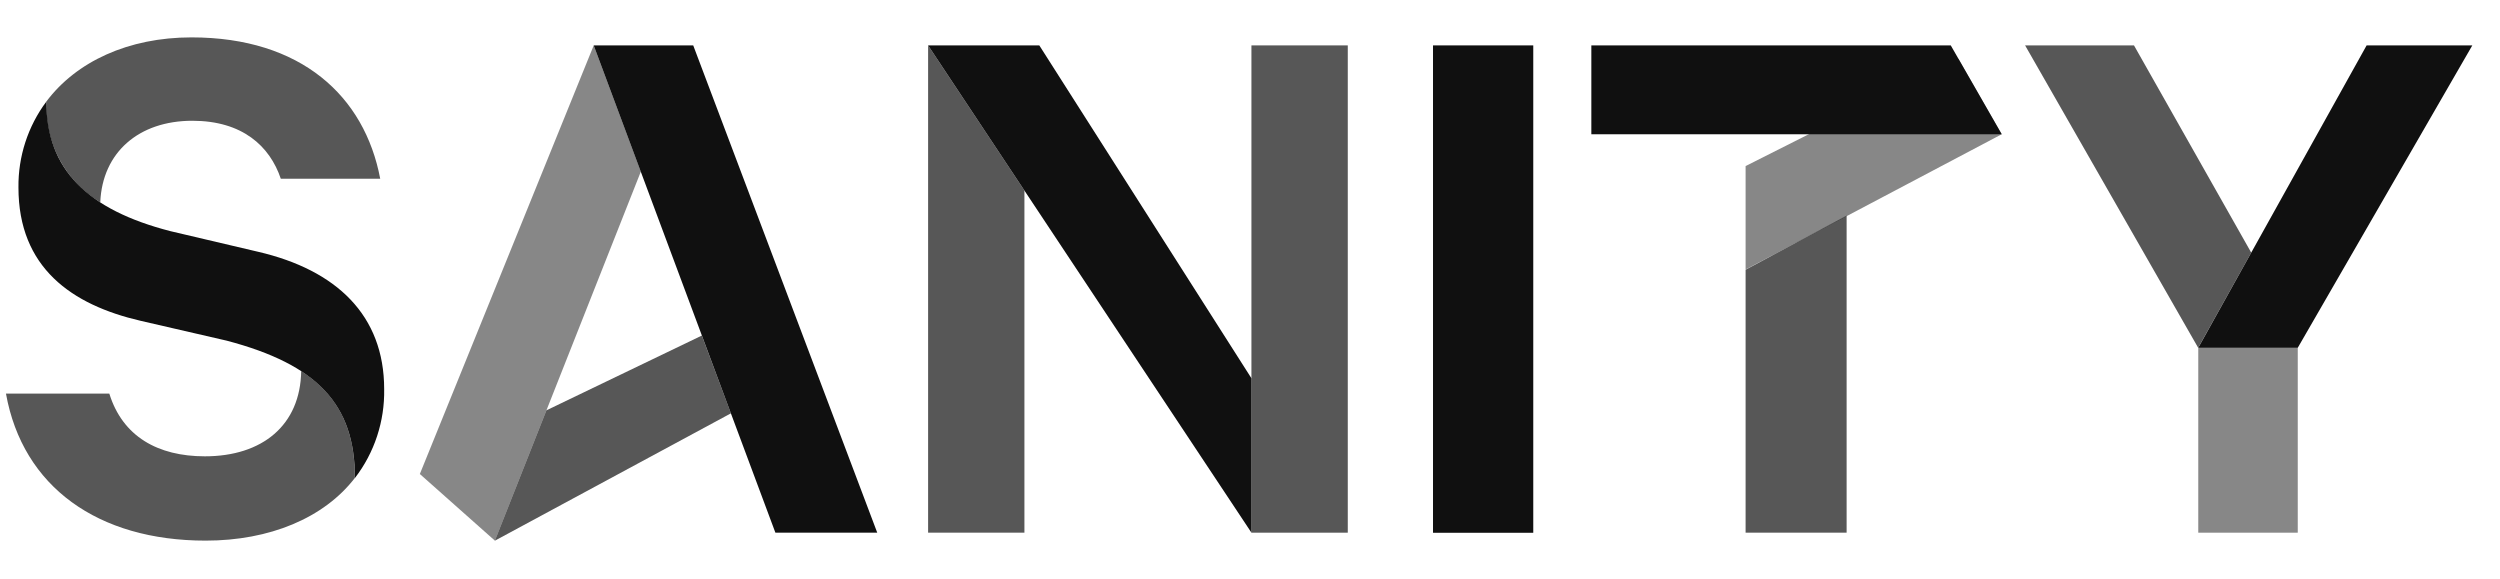
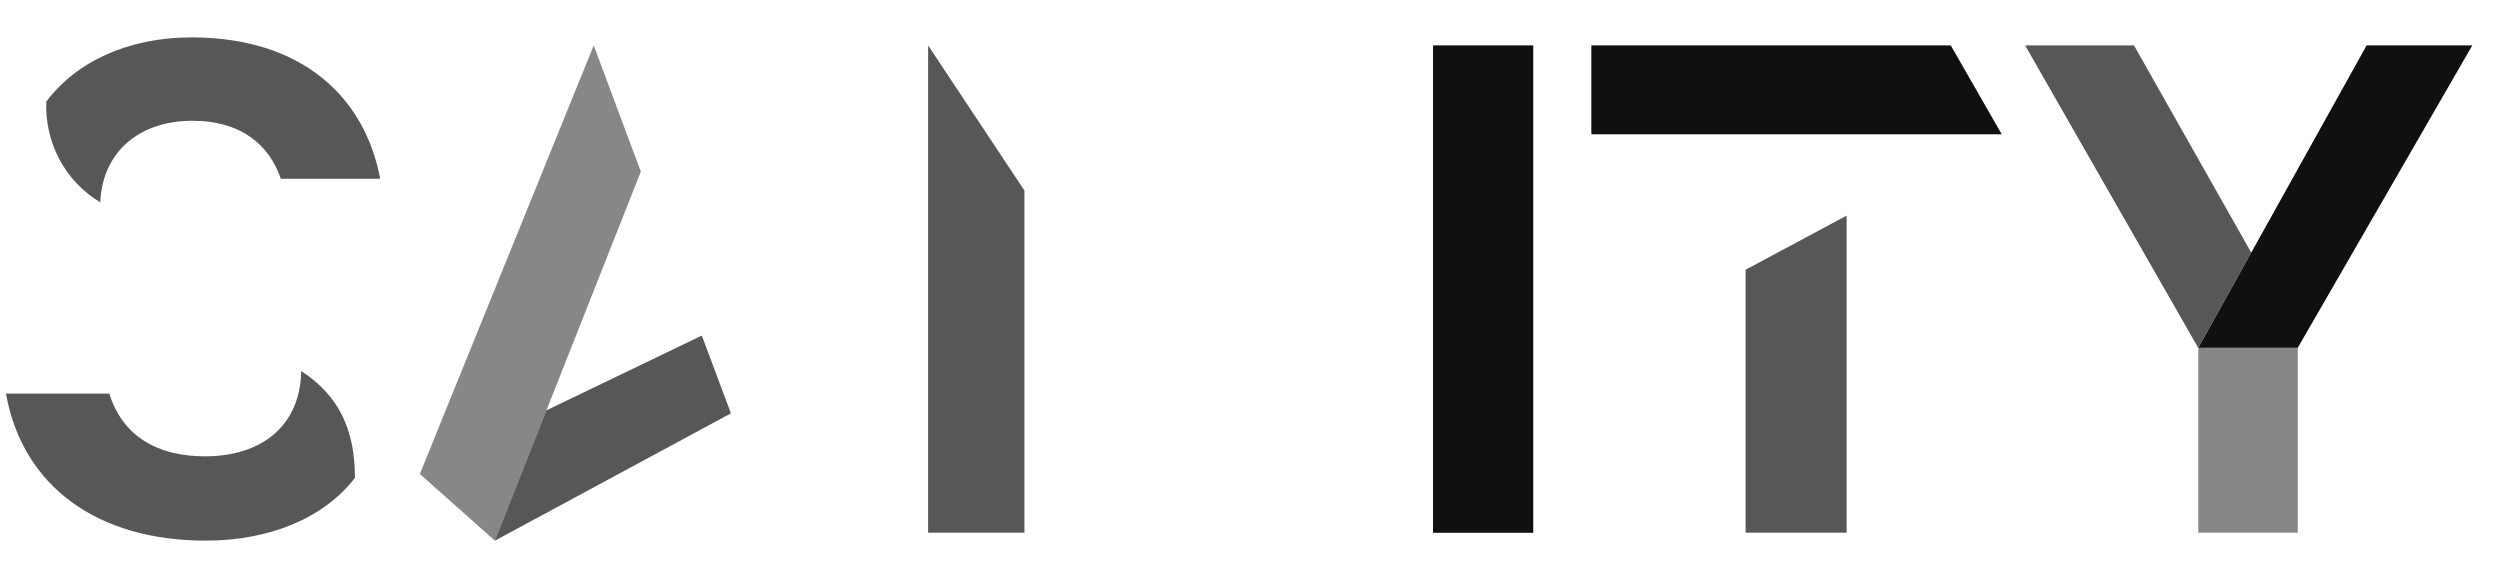
<svg xmlns="http://www.w3.org/2000/svg" width="108" height="25" viewBox="0 0 108 25" fill="none">
  <g id="sanity">
    <path id="Vector" opacity="0.7" d="M79.774 9.314V23.012H75.41V11.653L79.774 9.314Z" fill="#101010" />
    <path id="Vector_2" opacity="0.7" d="M21.379 23.357L31.576 17.856L30.319 14.496L23.606 17.726L21.379 23.357Z" fill="#101010" />
-     <path id="Vector_3" opacity="0.5" d="M75.41 11.641L86.473 5.8L84.604 2.539L75.41 7.174V11.641Z" fill="#101010" />
    <path id="Vector_4" opacity="0.7" d="M44.255 8.231V23.012H40.094V1.961L44.255 8.231Z" fill="#101010" />
    <path id="Vector_5" opacity="0.5" d="M27.684 7.413L21.38 23.357L18.137 20.477L25.649 1.961L27.684 7.413Z" fill="#101010" />
-     <path id="Vector_6" d="M25.648 1.961H29.947L37.897 23.012H33.497L25.648 1.961Z" fill="#101010" />
-     <path id="Vector_7" d="M44.898 1.961L54.063 16.343V23.012L40.094 1.961H44.898Z" fill="#101010" />
    <path id="Vector_8" d="M66.237 1.961H61.906V23.016H66.237V1.961Z" fill="#101010" />
    <path id="Vector_9" d="M75.412 5.801H68.746V1.961H84.273L86.475 5.801H79.776H75.412Z" fill="#101010" />
    <path id="Vector_10" opacity="0.5" d="M99.263 15.023V23.012H94.965V15.023" fill="#101010" />
    <path id="Vector_11" d="M94.965 15.024L102.238 1.961H106.804L99.263 15.024H94.965Z" fill="#101010" />
    <path id="Vector_12" opacity="0.7" d="M94.961 15.024L87.484 1.961H92.188L97.253 10.913L94.961 15.024Z" fill="#101010" />
-     <path id="Vector_13" d="M2.001 4.391C2.001 7.322 3.787 9.066 7.363 9.986L11.151 10.877C14.535 11.664 16.596 13.621 16.596 16.809C16.622 18.198 16.177 19.554 15.334 20.649C15.334 17.469 13.711 15.75 9.796 14.717L6.075 13.859C3.097 13.17 0.797 11.562 0.797 8.099C0.782 6.762 1.205 5.457 2.001 4.391Z" fill="#101010" />
-     <path id="Vector_14" opacity="0.7" d="M54.062 15.262V1.961H58.224V23.012H54.062V15.262Z" fill="#101010" />
    <path id="Vector_15" opacity="0.7" d="M13.009 16.027C14.625 17.075 15.333 18.541 15.333 20.644C13.996 22.381 11.646 23.355 8.884 23.355C4.235 23.355 0.981 21.036 0.258 17.005H4.723C5.297 18.856 6.819 19.713 8.851 19.713C11.331 19.713 12.98 18.372 13.012 16.02" fill="#101010" />
    <path id="Vector_16" opacity="0.7" d="M4.321 8.735C3.583 8.291 2.978 7.652 2.569 6.887C2.161 6.121 1.964 5.258 2 4.389C3.291 2.667 5.536 1.615 8.273 1.615C13.009 1.615 15.749 4.151 16.425 7.72H12.13C11.656 6.313 10.471 5.217 8.309 5.217C5.999 5.217 4.423 6.58 4.332 8.735" fill="#101010" />
  </g>
</svg>